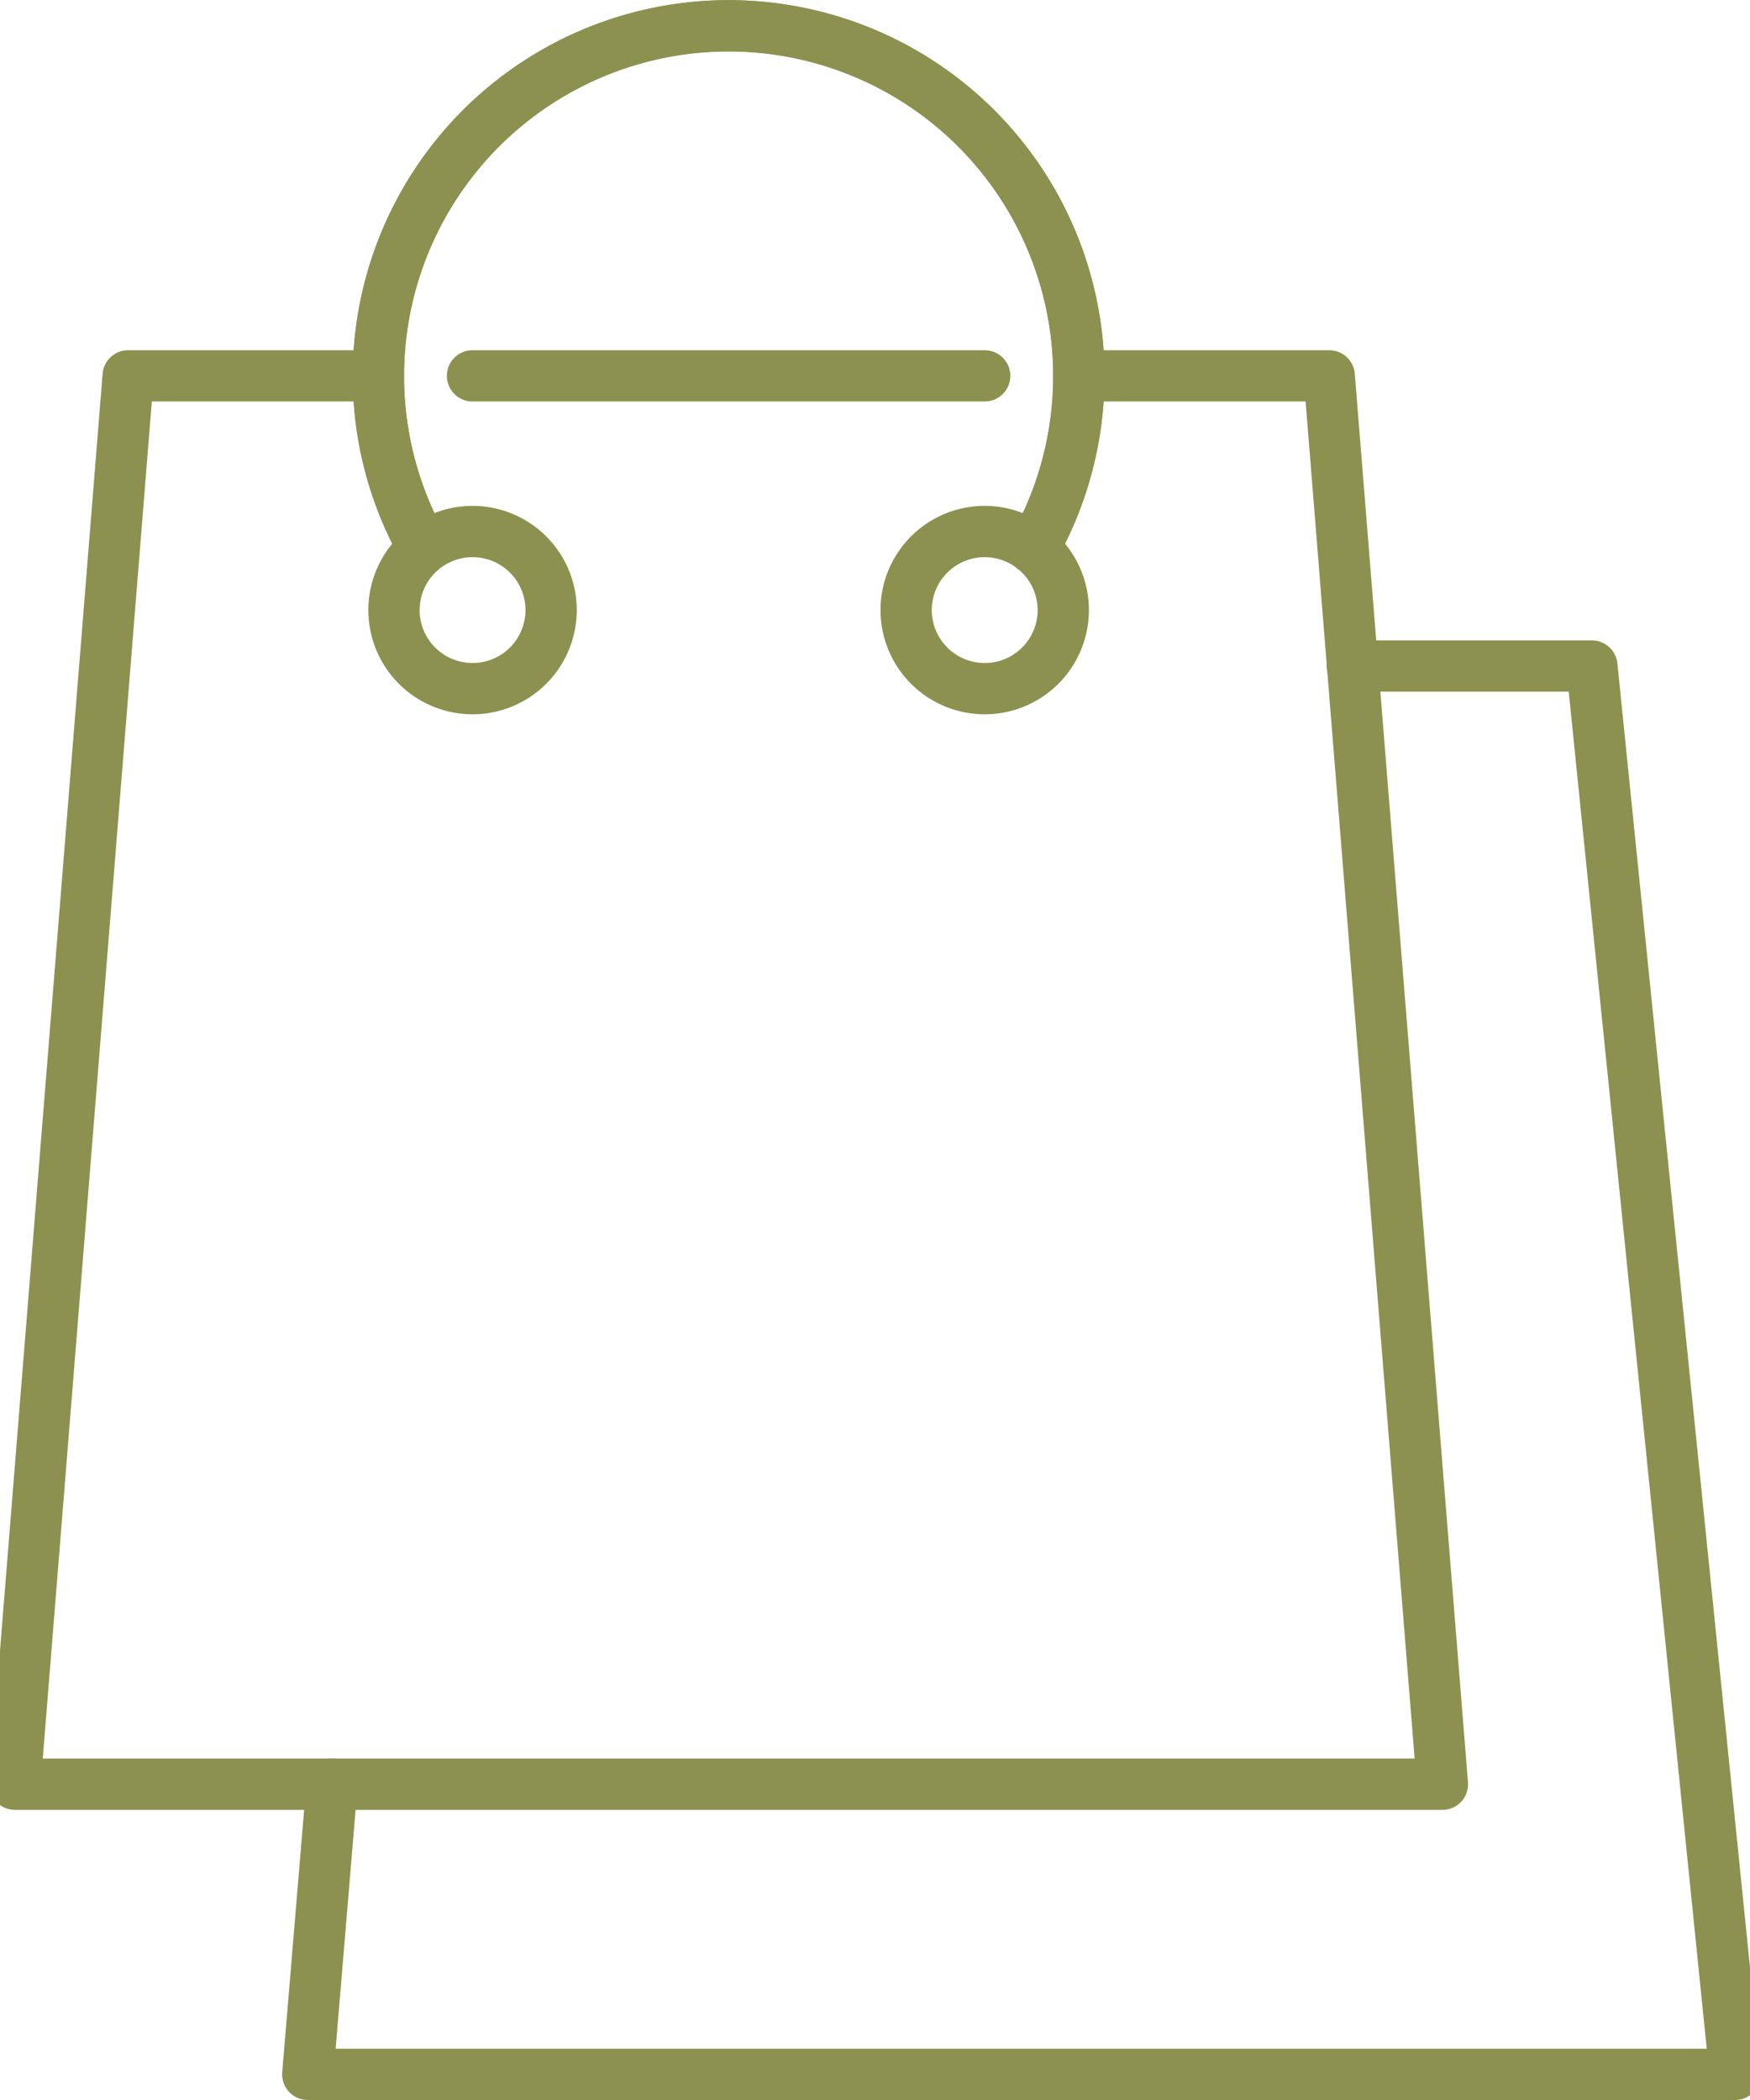
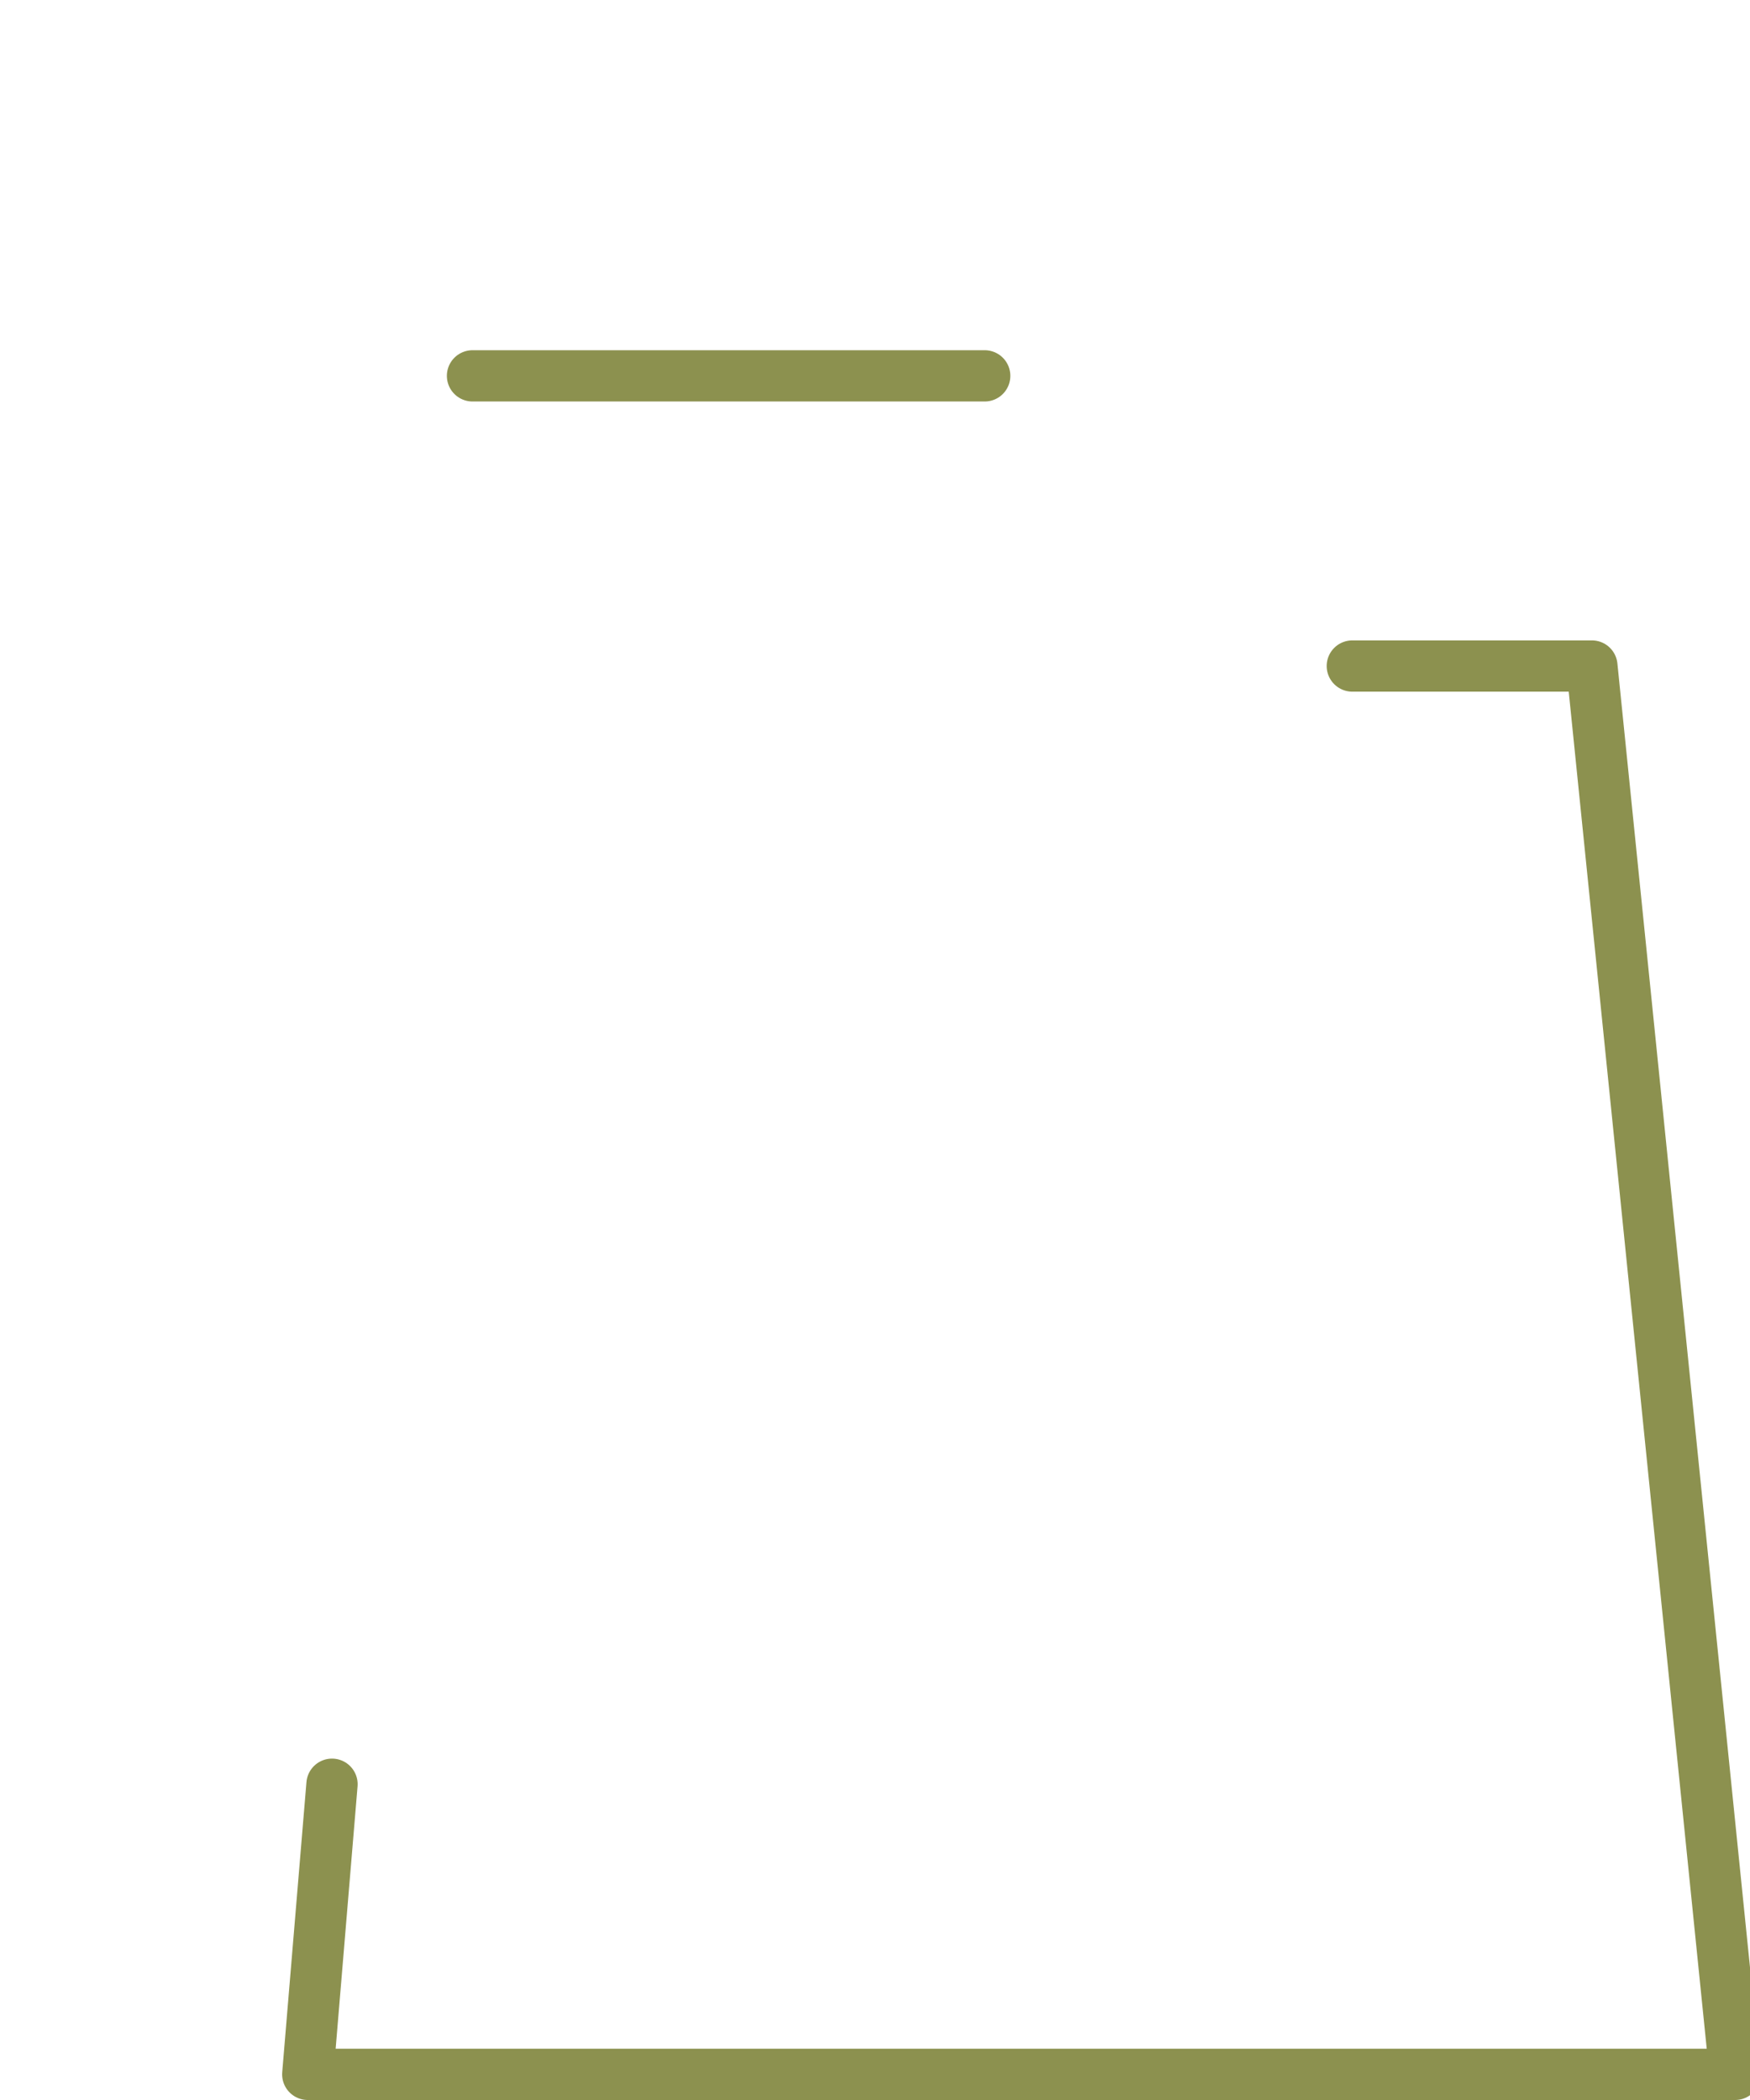
<svg xmlns="http://www.w3.org/2000/svg" preserveAspectRatio="xMidYMid slice" width="100px" height="120px" viewBox="0 0 36.547 43.329">
  <g id="Gruppe_5272" data-name="Gruppe 5272" transform="translate(-753.854 -635.045)">
    <g id="Gruppe_5271" data-name="Gruppe 5271">
      <path id="Pfad_3177" data-name="Pfad 3177" d="M781.976,648.787h4.943l2.955,29.058H760.424l.5-5.986" fill="none" stroke="#8c914f" stroke-linecap="round" stroke-linejoin="round" stroke-width="1.058" />
-       <path id="Pfad_3178" data-name="Pfad 3178" d="M776.333,642.8H781.5l2.335,29.059H754.383l2.335-29.059h5.163" fill="none" stroke="#8c914f" stroke-linecap="round" stroke-linejoin="round" stroke-width="1.058" />
-       <path id="Pfad_3179" data-name="Pfad 3179" d="M765.445,647.633a1.621,1.621,0,1,0-1.621,1.621A1.622,1.622,0,0,0,765.445,647.633Z" fill="none" stroke="#8c914f" stroke-linecap="round" stroke-linejoin="round" stroke-width="1.058" />
-       <path id="Pfad_3180" data-name="Pfad 3180" d="M772.77,647.633a1.621,1.621,0,1,1,1.621,1.621A1.622,1.622,0,0,1,772.77,647.633Z" fill="none" stroke="#8c914f" stroke-linecap="round" stroke-linejoin="round" stroke-width="1.058" />
-       <path id="Pfad_3181" data-name="Pfad 3181" d="M762.753,646.244a7.226,7.226,0,1,1,12.643.118" fill="none" stroke="#8c914f" stroke-linecap="round" stroke-linejoin="round" stroke-width="1.058" />
-       <path id="Pfad_3182" data-name="Pfad 3182" d="M762.753,646.244a7.226,7.226,0,1,1,12.643.118" fill="none" stroke="#8c914f" stroke-linecap="round" stroke-linejoin="round" stroke-width="1.058" />
      <line id="Linie_745" data-name="Linie 745" x2="10.568" transform="translate(763.823 642.8)" fill="none" stroke="#8c914f" stroke-linecap="round" stroke-linejoin="round" stroke-width="1.058" />
    </g>
  </g>
</svg>